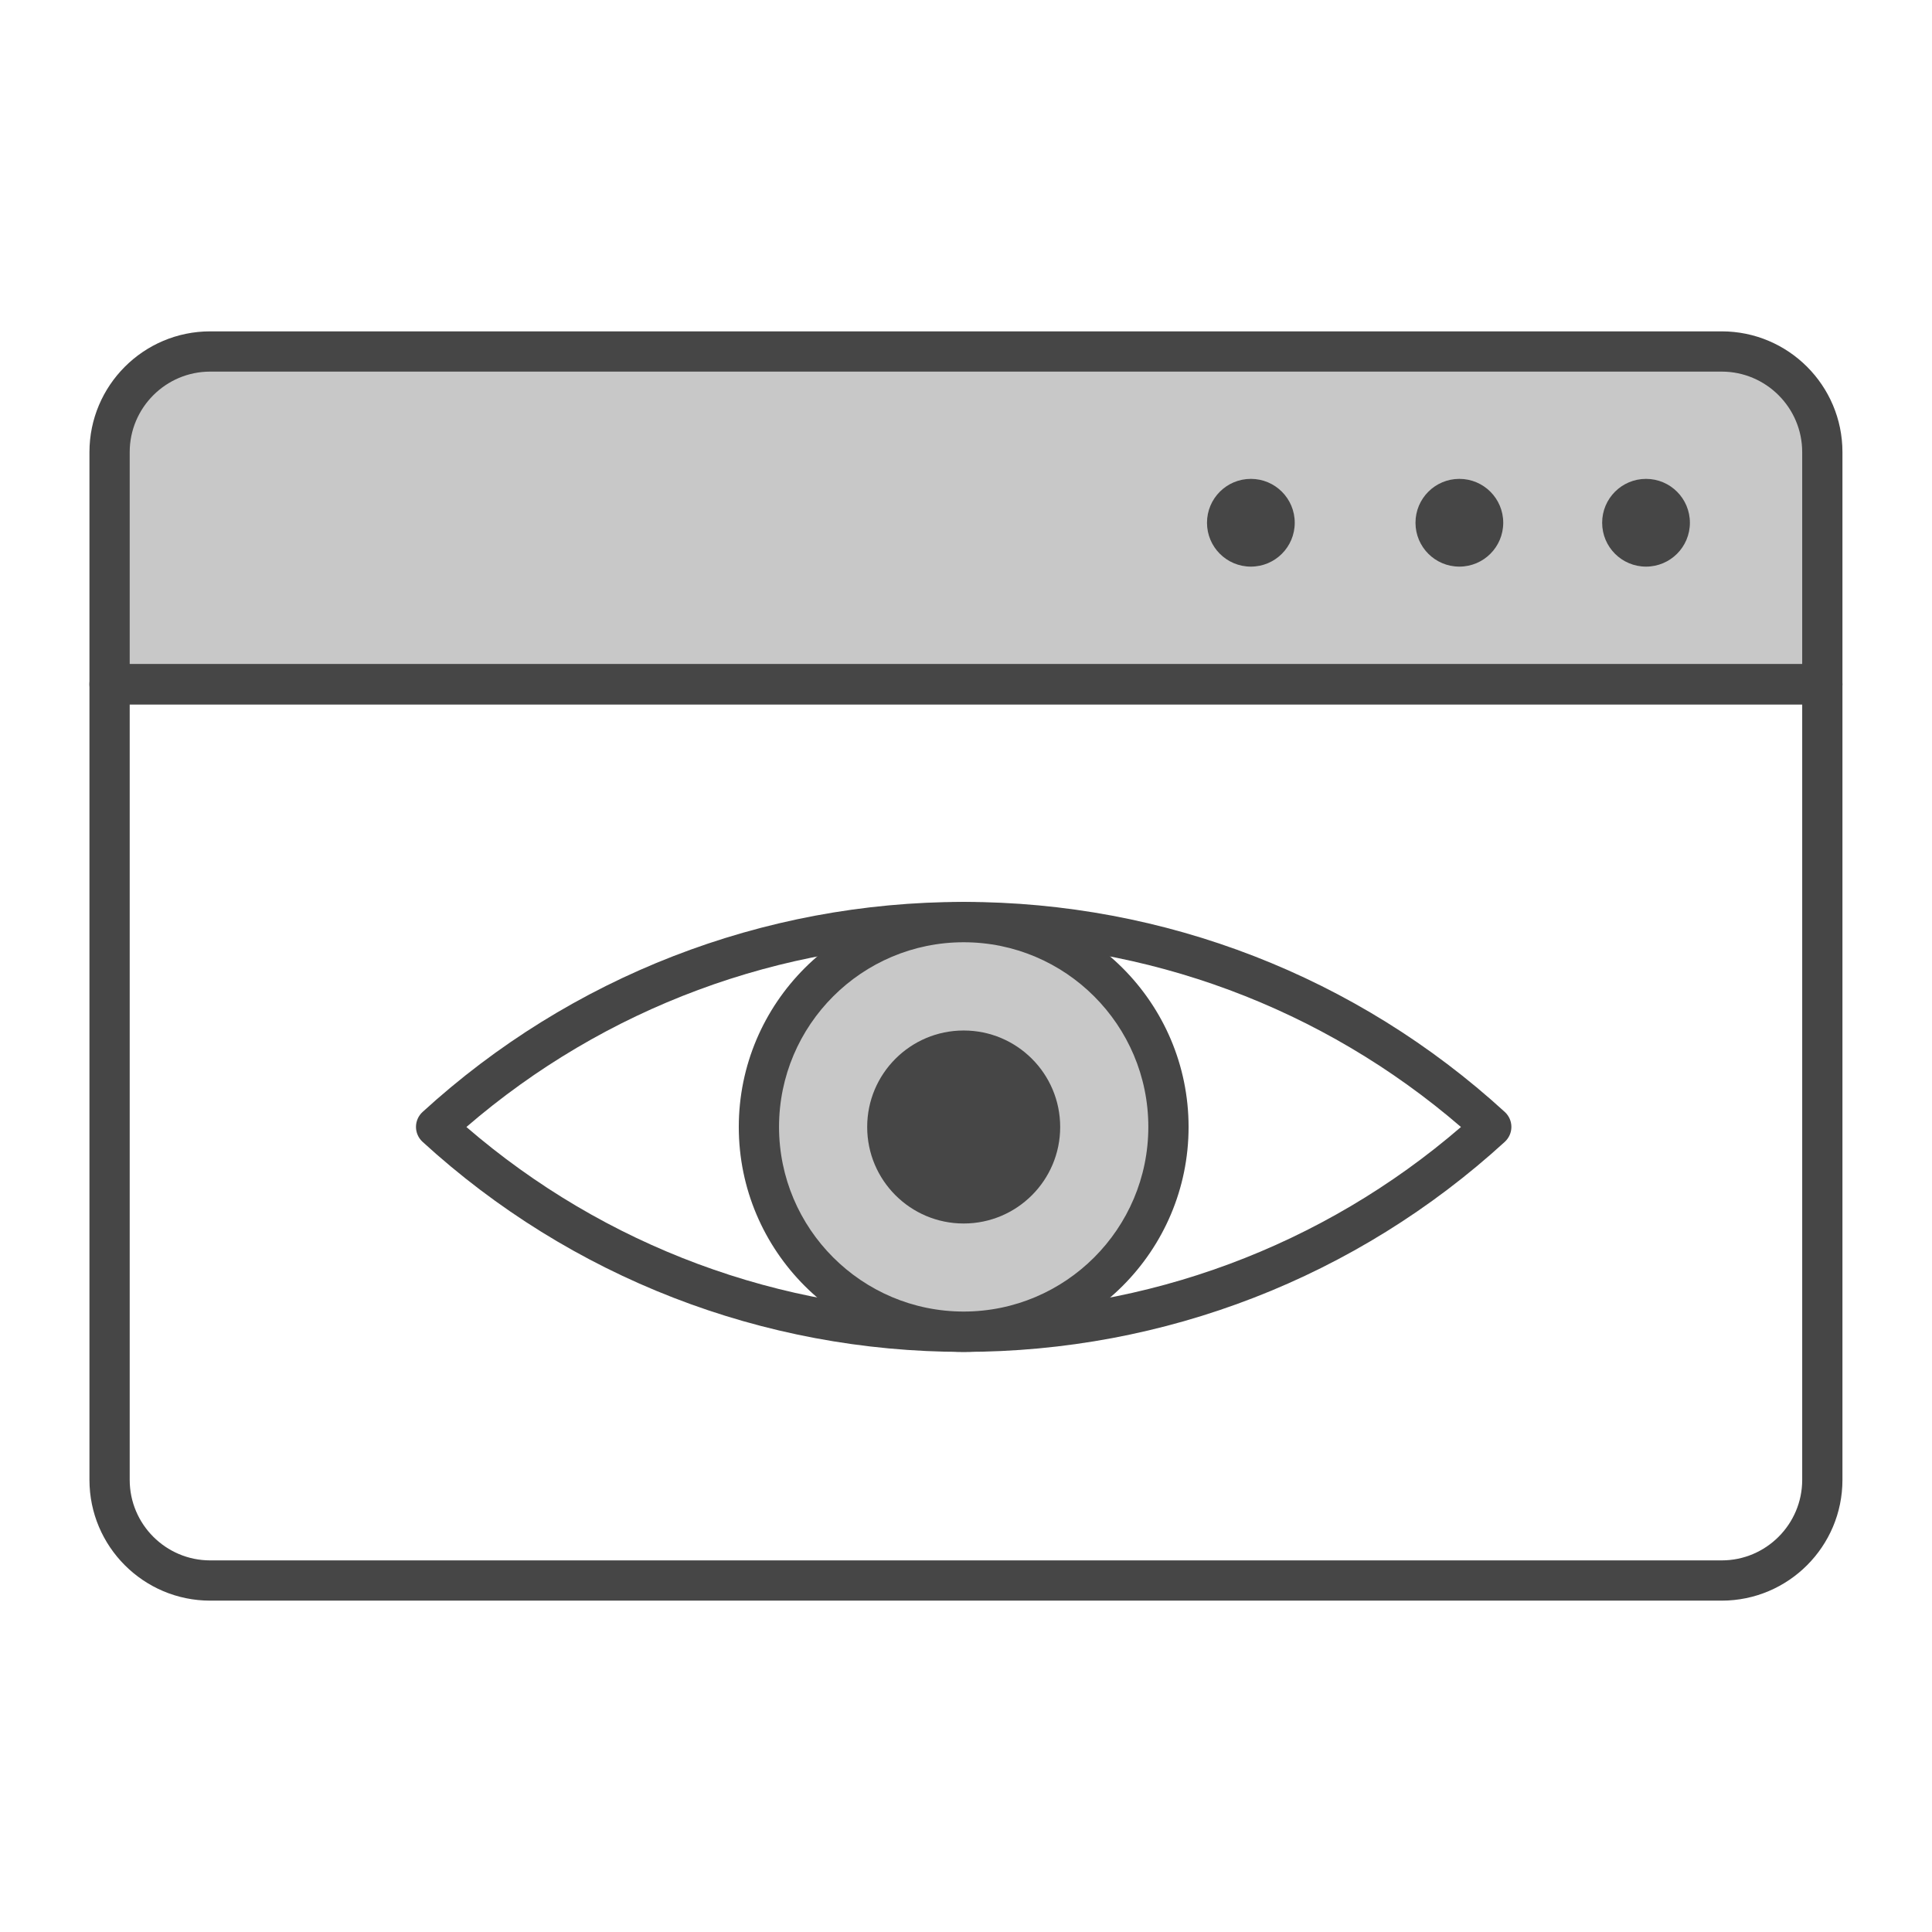
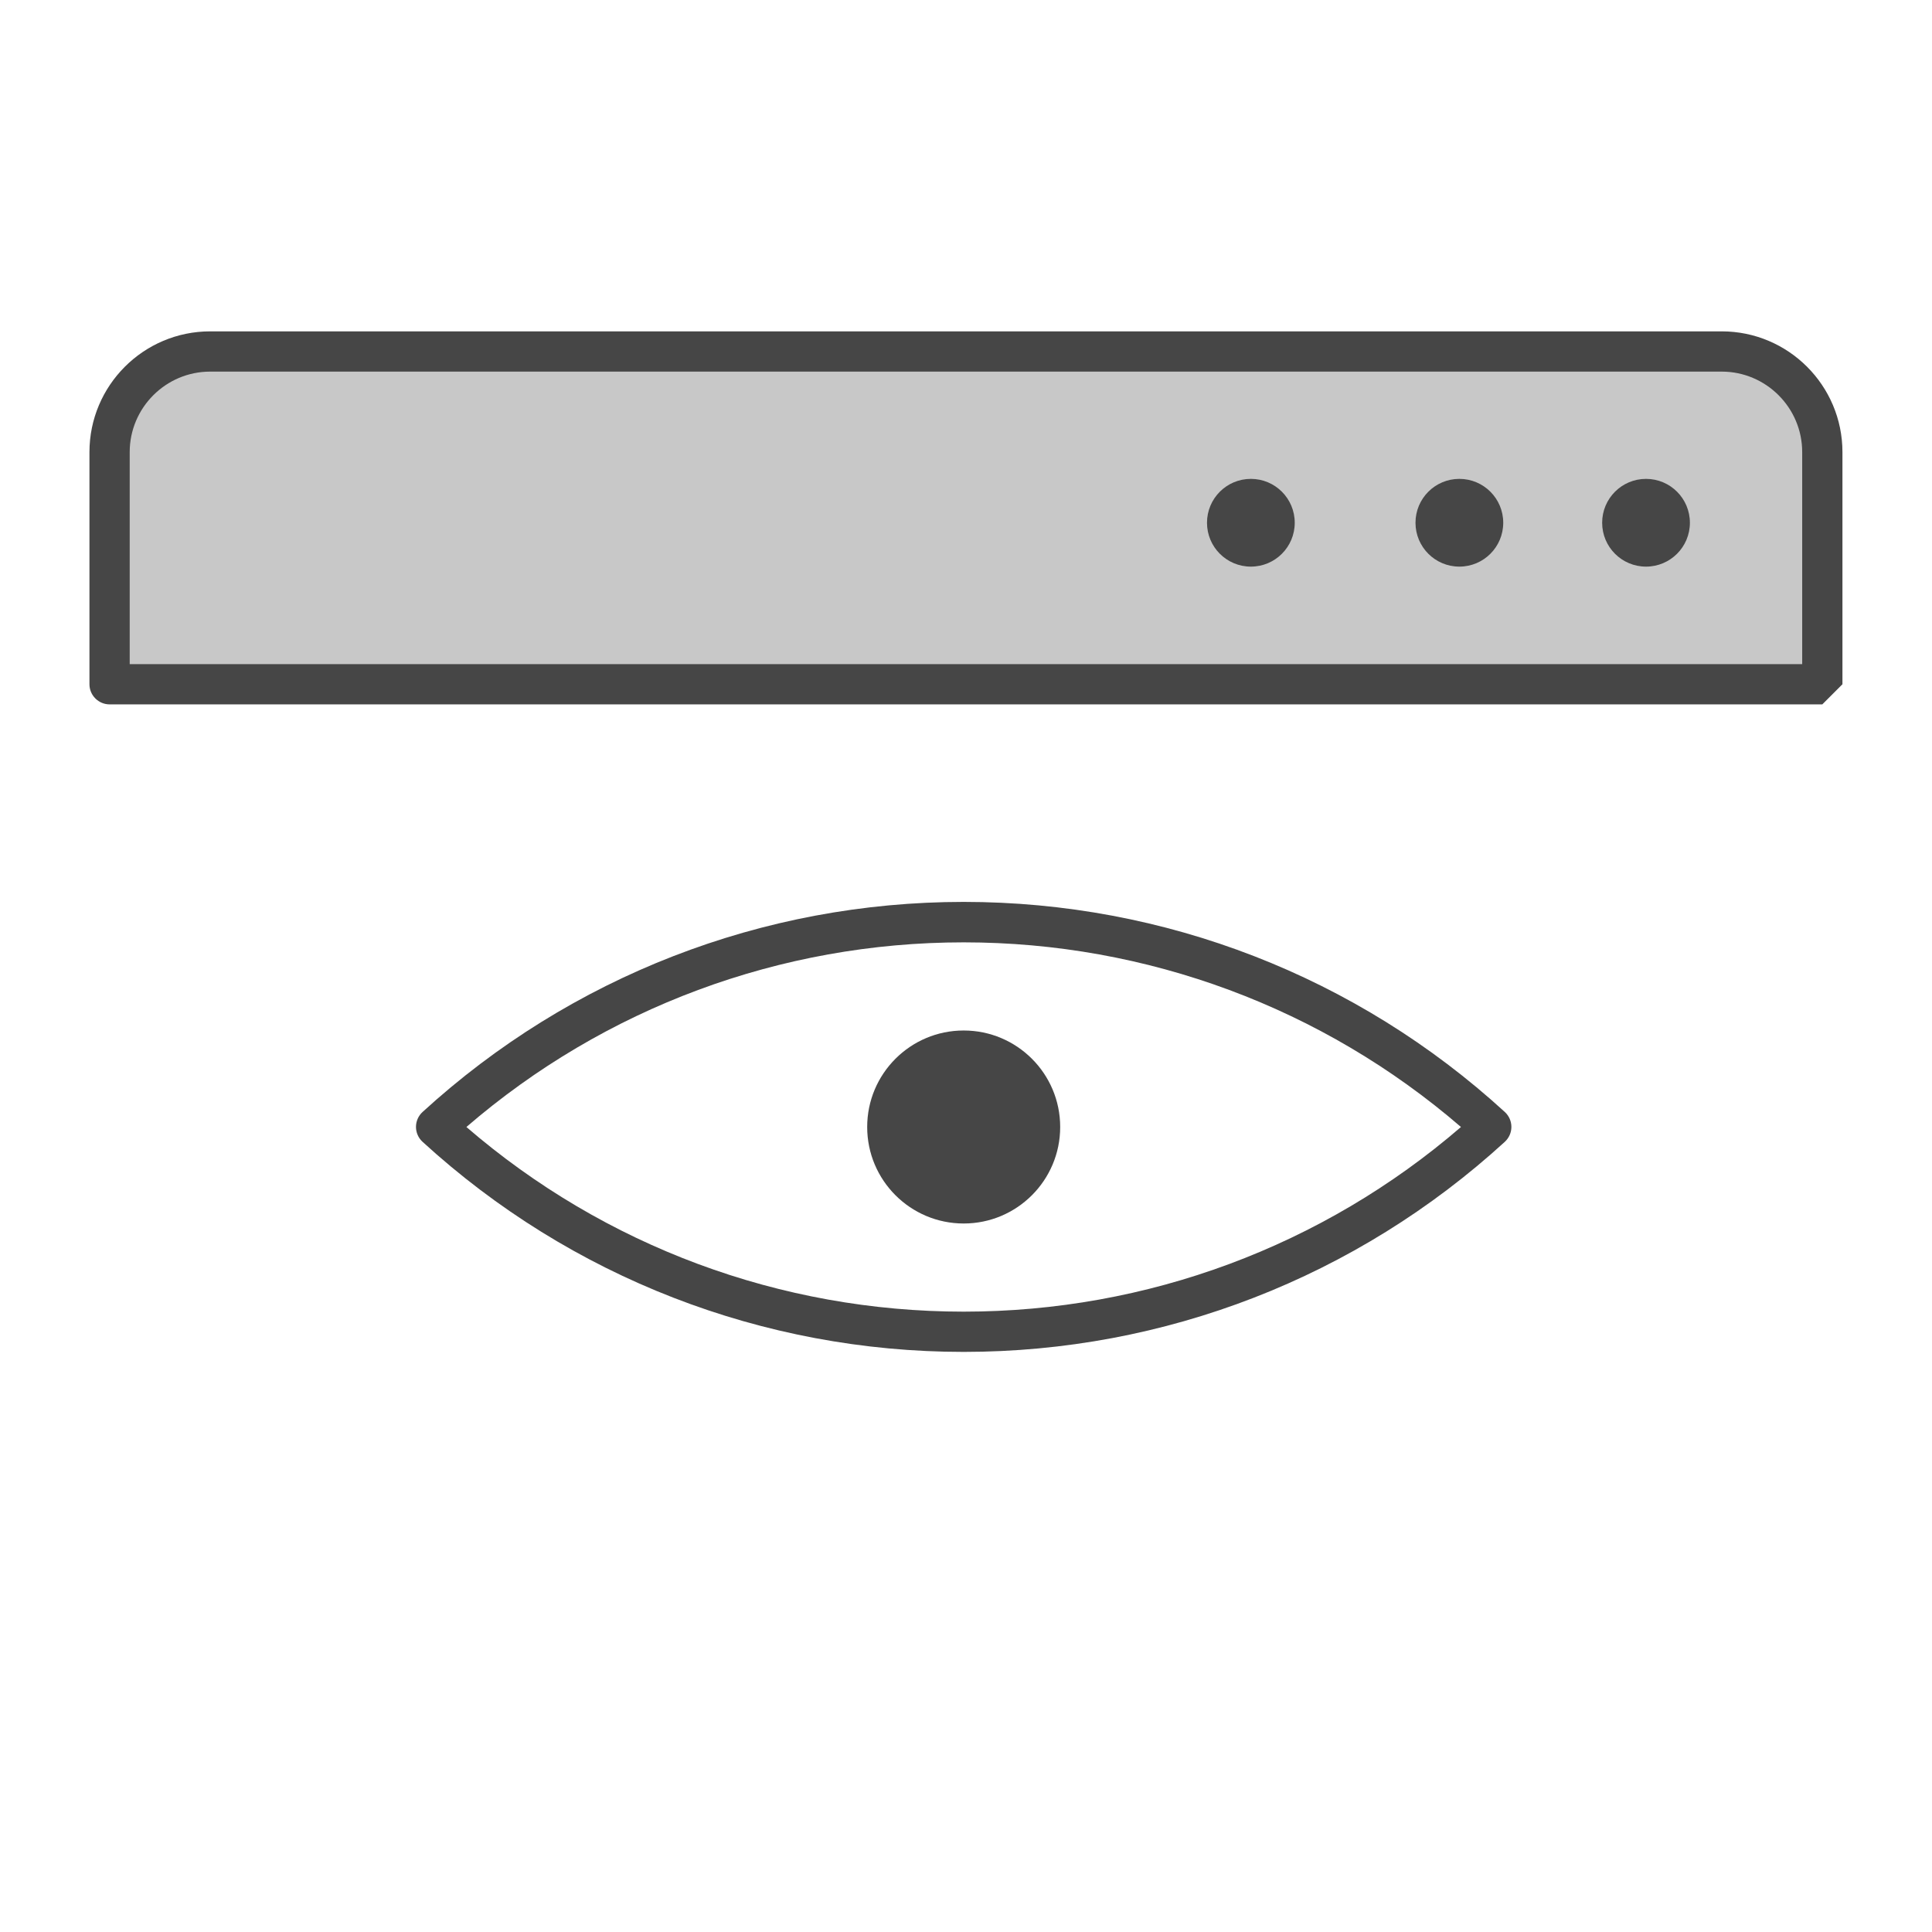
<svg xmlns="http://www.w3.org/2000/svg" id="Security_Networking" viewBox="0 0 192 192">
  <defs>
    <style>.cls-1{fill:#c8c8c8;}.cls-2{fill:#464646;}</style>
  </defs>
  <path class="cls-2" d="m95.77,134.35c-19.96,0-39.06-7.41-53.78-20.88-.41-.38-.65-.91-.65-1.48s.24-1.1.65-1.48c14.72-13.46,33.81-20.88,53.78-20.88s39.06,7.41,53.78,20.88c.41.38.65.91.65,1.48s-.24,1.1-.65,1.48c-14.72,13.46-33.81,20.88-53.78,20.88Zm-49.42-22.35c13.74,11.85,31.2,18.35,49.42,18.35s35.68-6.5,49.42-18.35c-13.74-11.85-31.2-18.35-49.42-18.35s-35.68,6.5-49.42,18.35Z" />
-   <circle class="cls-1" cx="95.77" cy="112" r="20.35" />
-   <path class="cls-2" d="m95.77,134.35c-12.33,0-22.35-10.03-22.35-22.35s10.03-22.35,22.35-22.35,22.35,10.03,22.35,22.35-10.03,22.35-22.35,22.35Zm0-40.71c-10.12,0-18.35,8.23-18.35,18.35s8.23,18.35,18.35,18.35,18.35-8.23,18.35-18.35-8.23-18.35-18.35-18.35Z" />
  <circle class="cls-2" cx="95.77" cy="112" r="9.59" />
  <g id="Stroke">
    <path class="cls-1" d="m181.1,44.93v23.07H10.89v-23.07c0-5.52,4.48-10,10-10h150.21c5.52,0,10,4.48,10,10Z" />
-     <path class="cls-2" d="m181.1,70H10.89c-1.1,0-2-.9-2-2v-23.07c0-6.62,5.38-12,12-12h150.21c6.62,0,12,5.38,12,12v23.07c0,1.1-.9,2-2,2Zm-168.21-4h166.21v-21.07c0-4.41-3.59-8-8-8H20.89c-4.41,0-8,3.59-8,8v21.07Z" />
+     <path class="cls-2" d="m181.1,70H10.89c-1.1,0-2-.9-2-2v-23.07c0-6.62,5.38-12,12-12h150.21c6.62,0,12,5.38,12,12v23.07Zm-168.21-4h166.21v-21.07c0-4.41-3.59-8-8-8H20.89c-4.41,0-8,3.59-8,8v21.07Z" />
    <path class="cls-2" d="m163.58,56.31c2.41,0,4.36-1.95,4.36-4.36s-1.95-4.36-4.36-4.36-4.36,1.95-4.36,4.36,1.95,4.36,4.36,4.36Z" />
    <path class="cls-2" d="m145.03,56.31c2.41,0,4.36-1.95,4.36-4.36s-1.95-4.36-4.36-4.36-4.36,1.95-4.36,4.36,1.95,4.36,4.36,4.36Z" />
    <path class="cls-2" d="m124.31,56.31c2.41,0,4.36-1.95,4.36-4.36s-1.95-4.36-4.36-4.36-4.36,1.95-4.36,4.36,1.95,4.36,4.36,4.36Z" />
-     <path class="cls-2" d="m171.1,159.07H20.89c-6.62,0-12-5.38-12-12v-79.07c0-1.1.9-2,2-2h170.21c1.1,0,2,.9,2,2v79.07c0,6.62-5.38,12-12,12ZM12.89,70v77.07c0,4.41,3.59,8,8,8h150.21c4.41,0,8-3.59,8-8v-77.07H12.89Z" />
  </g>
</svg>